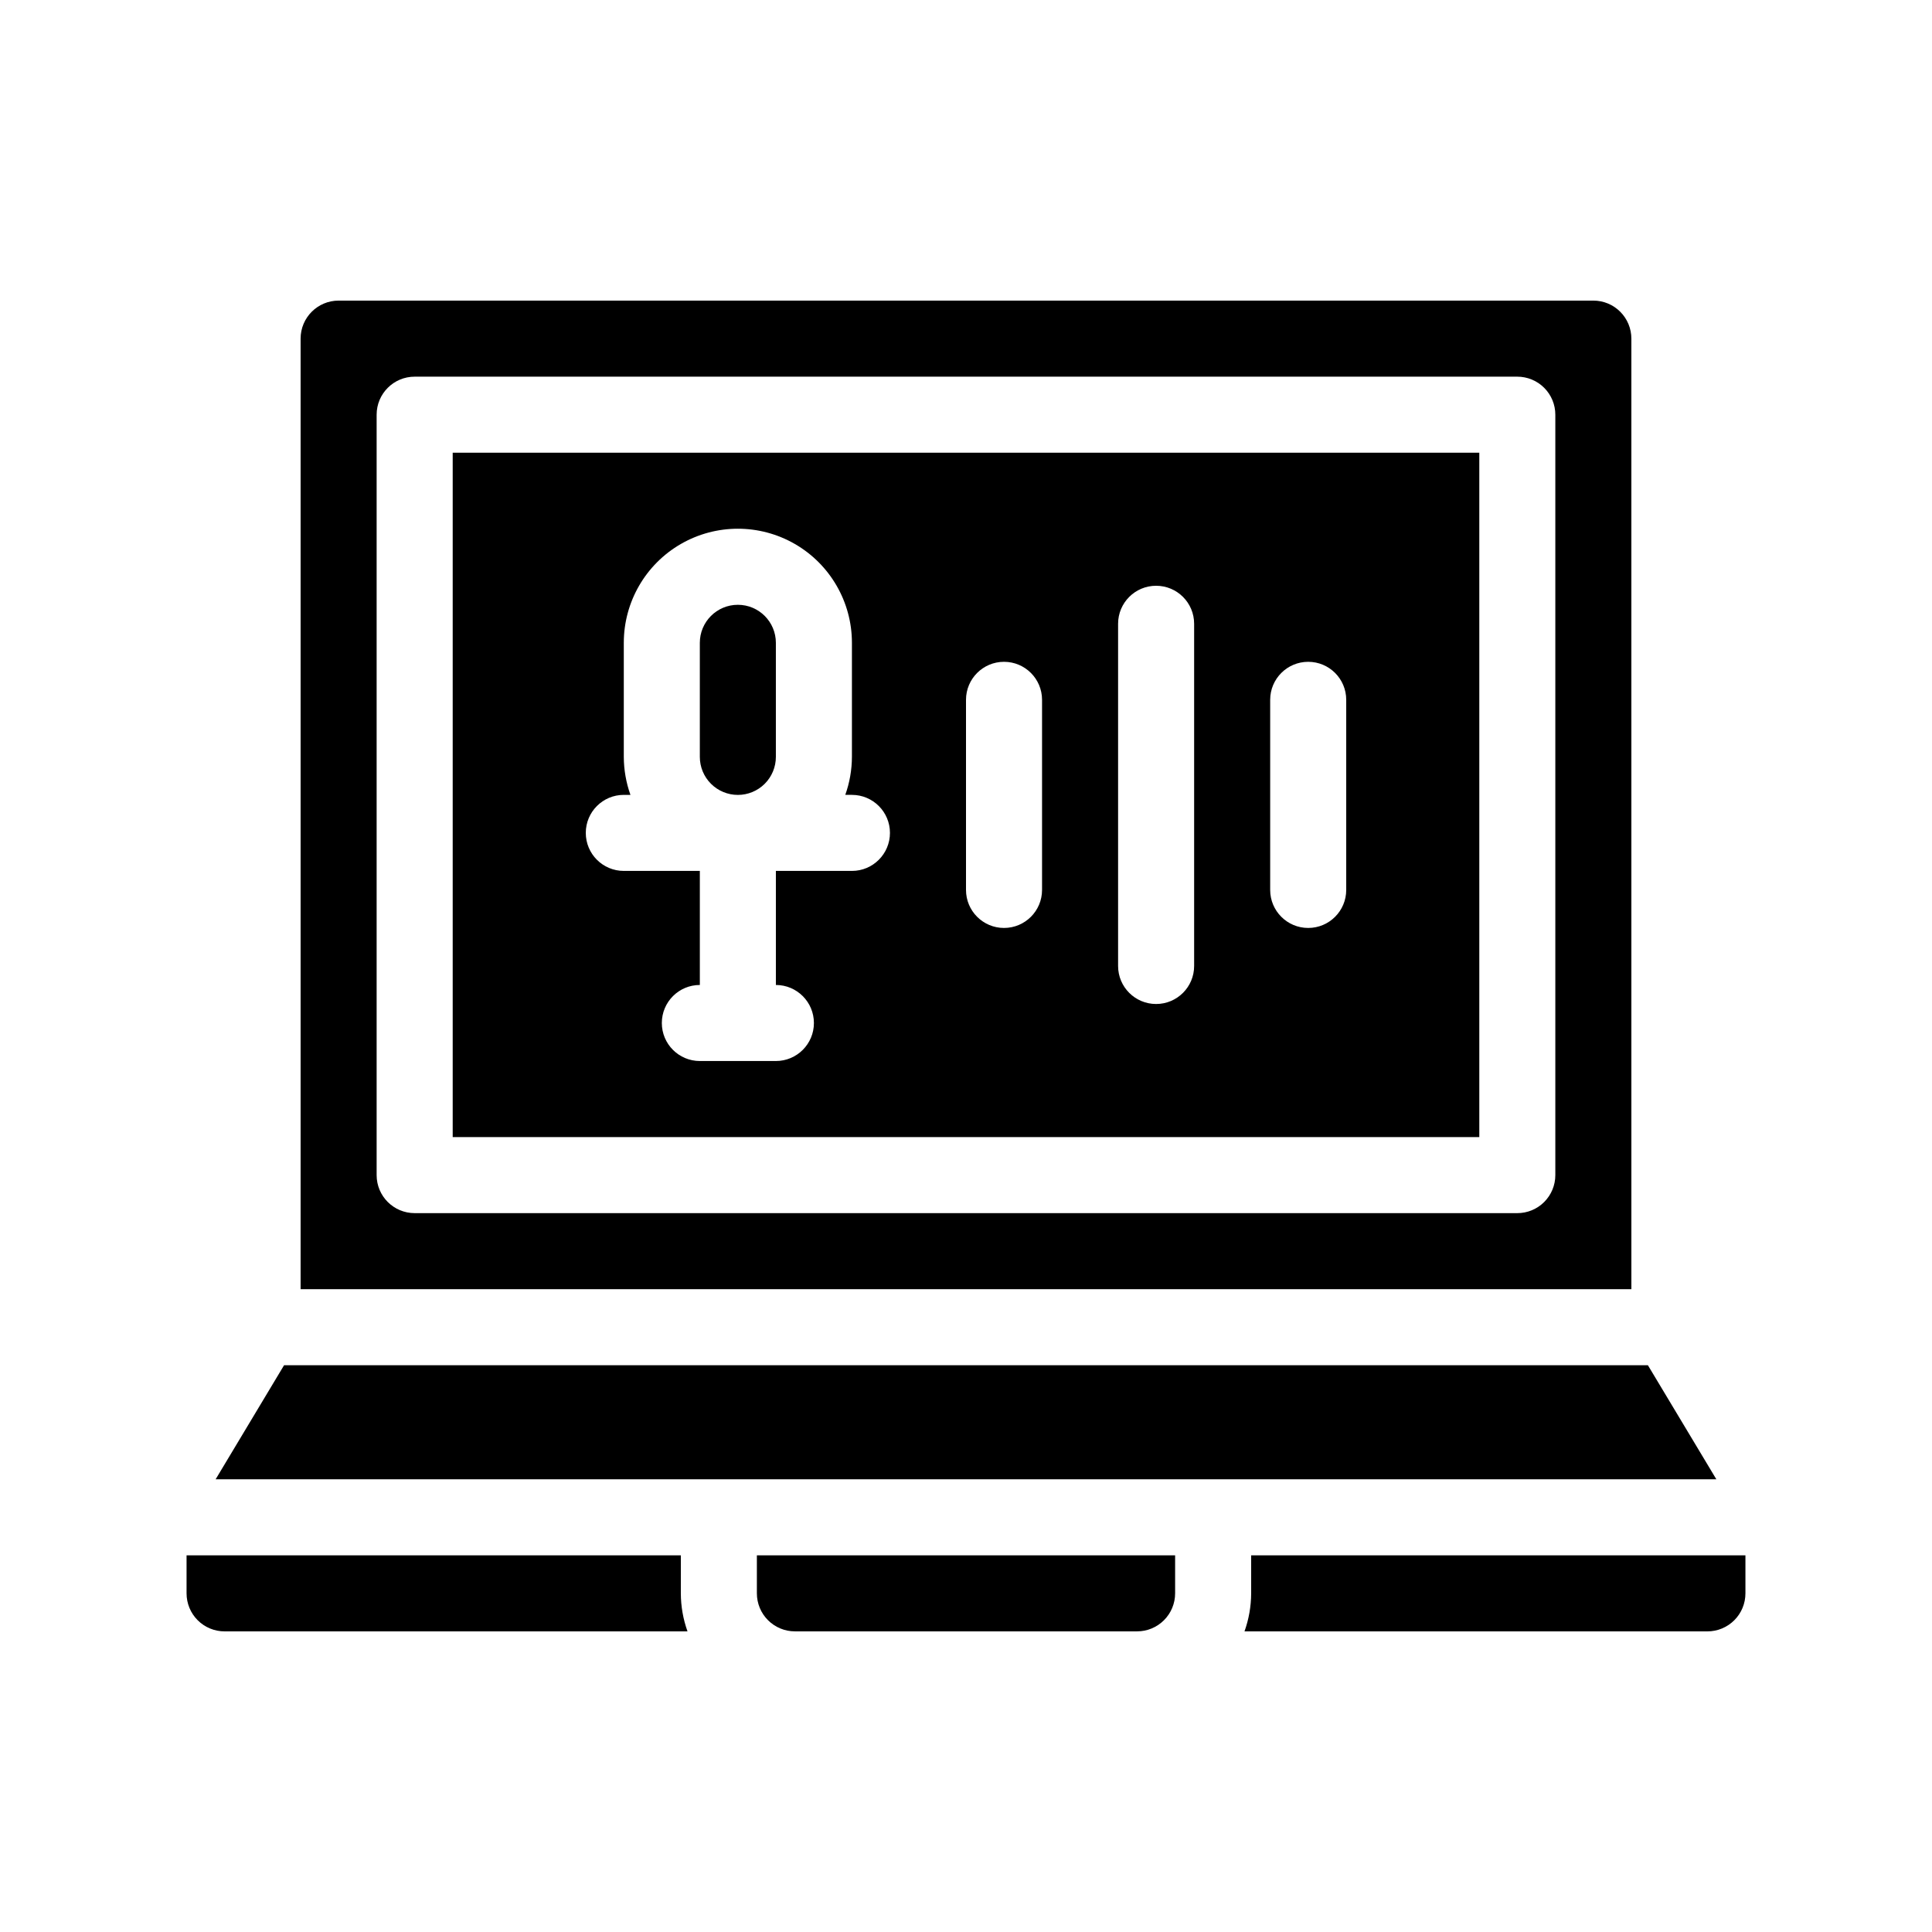
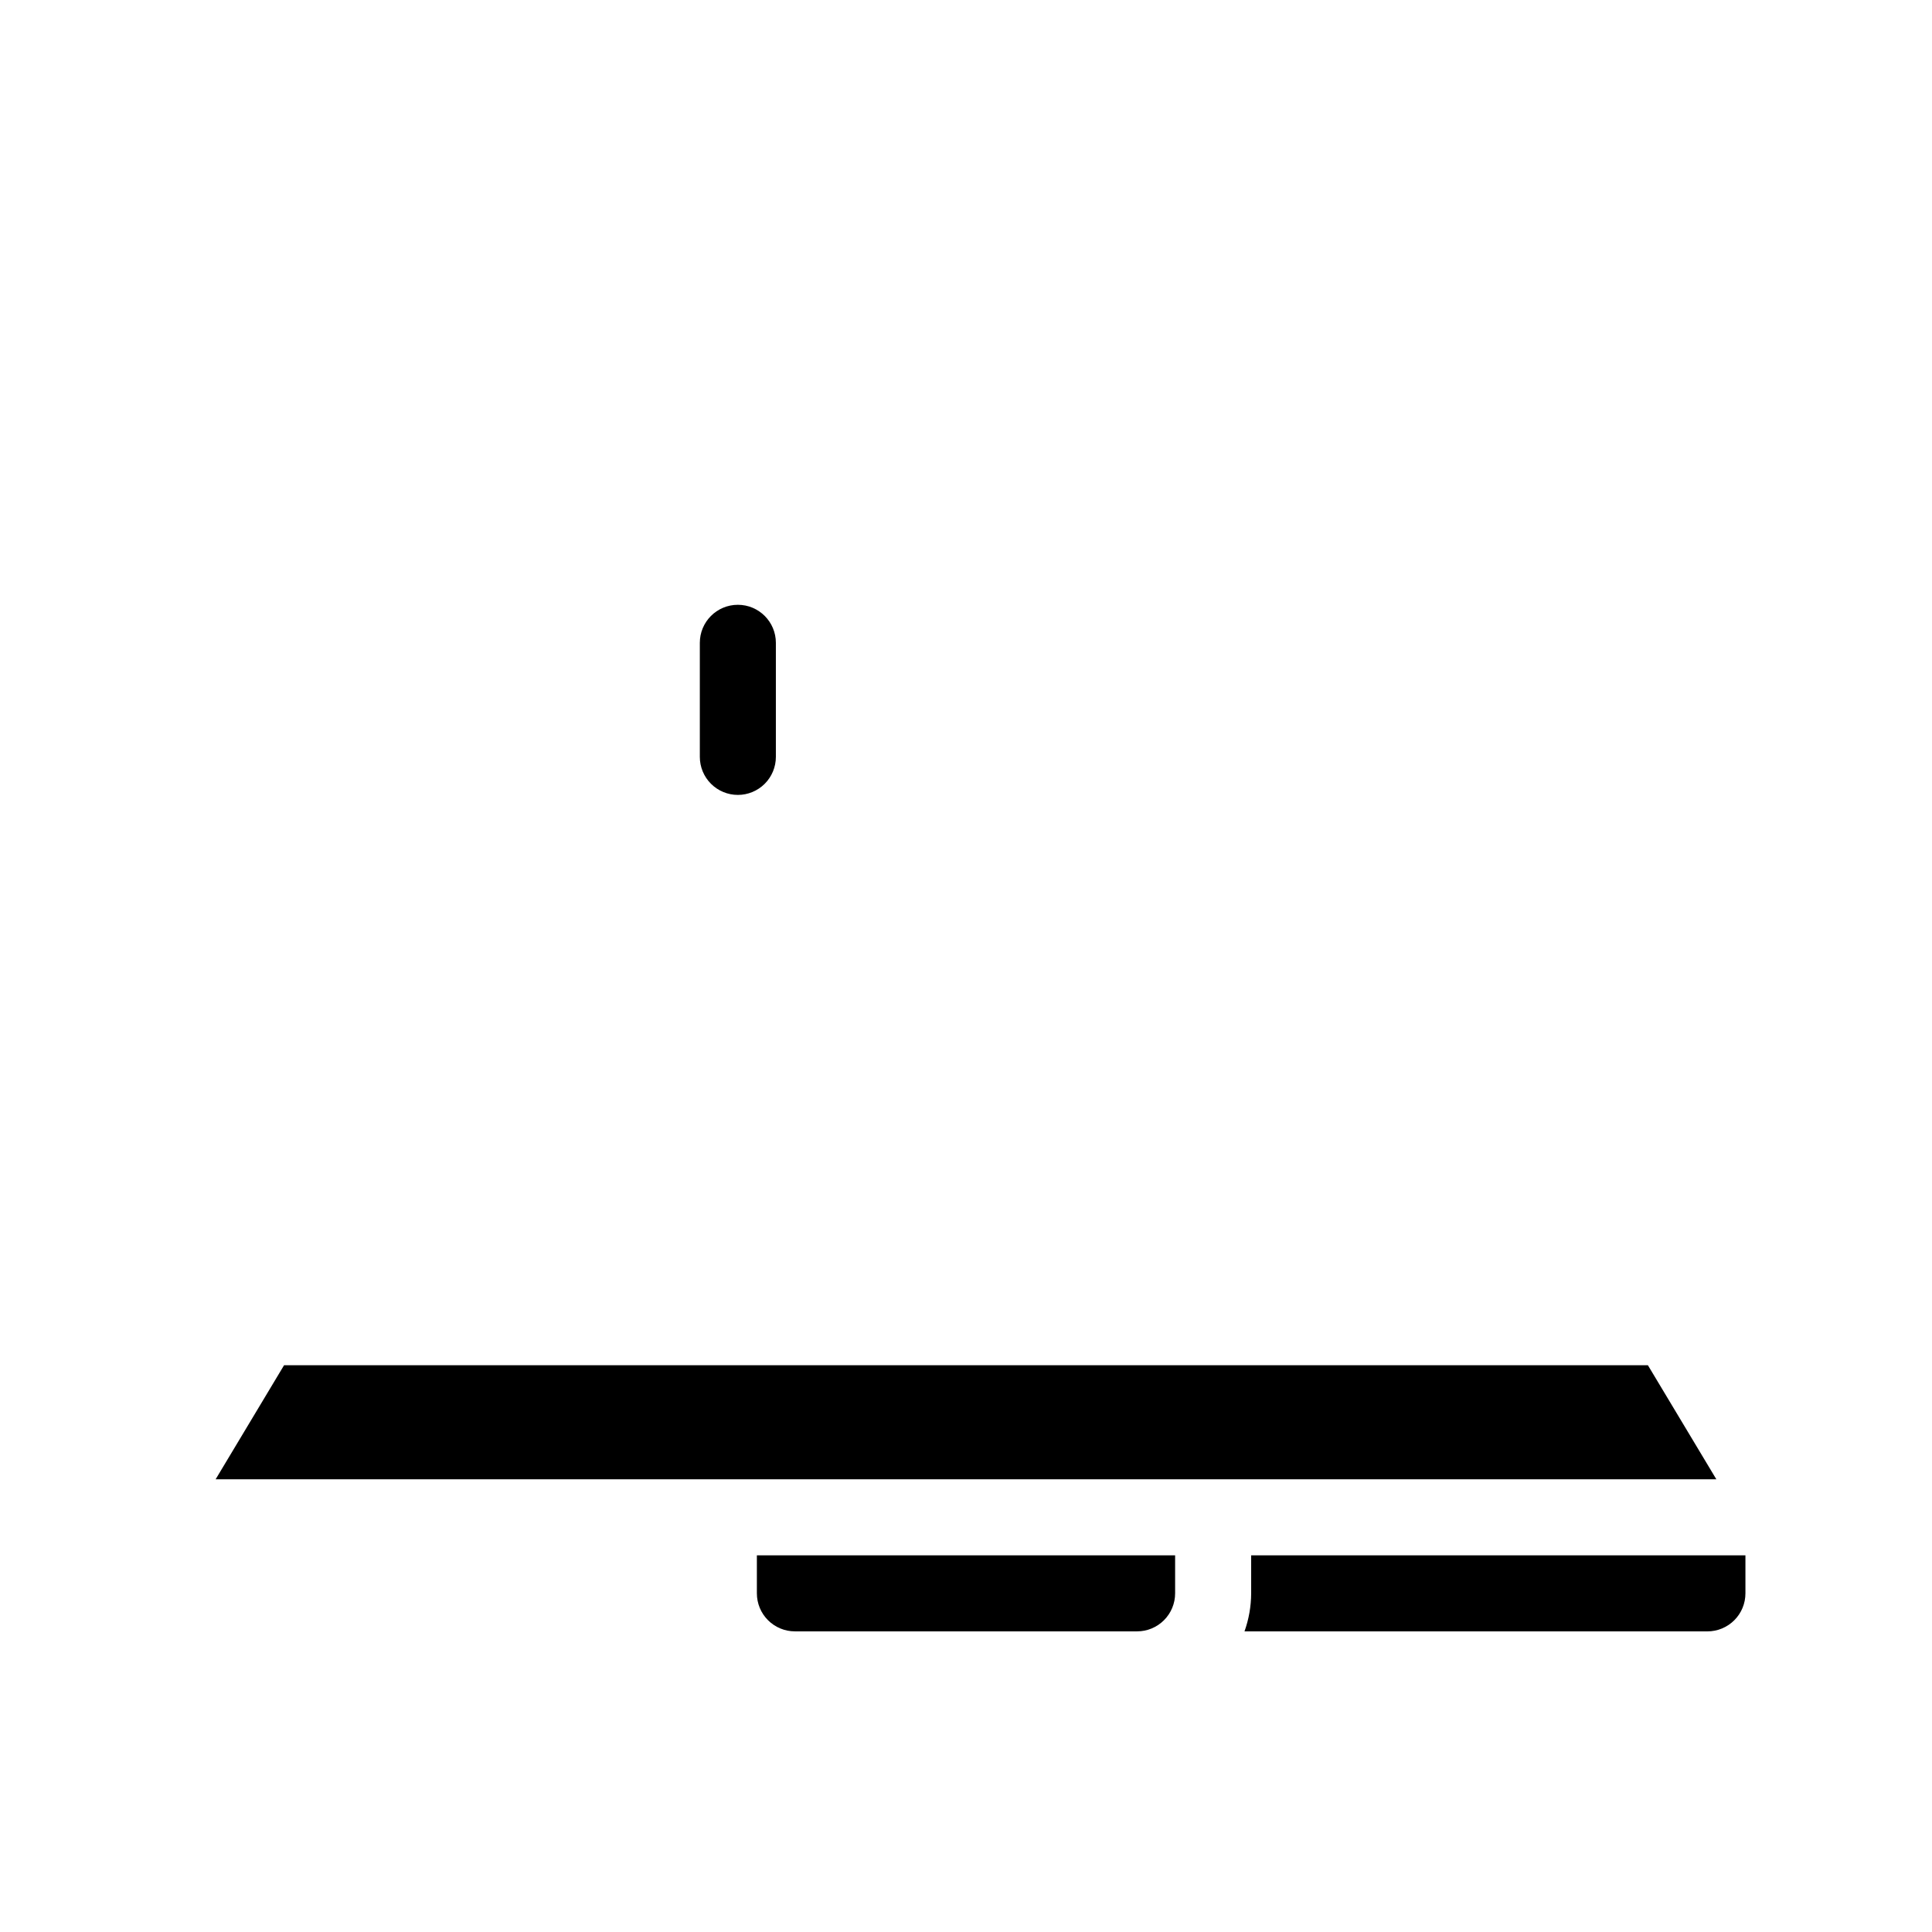
<svg xmlns="http://www.w3.org/2000/svg" fill="#000000" width="800px" height="800px" version="1.1" viewBox="144 144 512 512">
  <g>
-     <path d="m324.43 556.18h-130.99v10.078-0.004c0 2.676 1.062 5.238 2.949 7.125 1.891 1.891 4.453 2.953 7.125 2.953h122.68c-1.156-3.234-1.754-6.641-1.766-10.078z" />
    <path d="m475.57 556.18v10.078-0.004c-0.012 3.438-0.609 6.844-1.766 10.078h122.68c2.672 0 5.234-1.062 7.125-2.953 1.891-1.887 2.949-4.449 2.949-7.125v-10.074z" />
    <path d="m580.71 505.8h-361.43l-18.137 30.23h397.71z" />
-     <path d="m576.33 233.74c0-2.672-1.062-5.234-2.953-7.125-1.887-1.891-4.449-2.953-7.125-2.953h-332.51c-5.566 0-10.078 4.512-10.078 10.078v251.9h352.67zm-20.152 221.68c0 2.672-1.062 5.234-2.953 7.125-1.887 1.891-4.449 2.949-7.125 2.949h-292.21c-5.566 0-10.078-4.508-10.078-10.074v-201.52c0-5.566 4.512-10.078 10.078-10.078h292.21c2.676 0 5.238 1.062 7.125 2.953 1.891 1.891 2.953 4.453 2.953 7.125z" />
-     <path d="m263.97 445.34h272.06v-181.37h-272.06zm216.64-115.88c0-5.566 4.512-10.074 10.074-10.074 5.566 0 10.078 4.508 10.078 10.074v50.383c0 5.562-4.512 10.074-10.078 10.074-5.562 0-10.074-4.512-10.074-10.074zm-40.305-20.152c0-5.566 4.512-10.074 10.074-10.074 5.566 0 10.078 4.508 10.078 10.074v90.688c0 5.562-4.512 10.074-10.078 10.074-5.562 0-10.074-4.512-10.074-10.074zm-40.305 20.152c0-5.566 4.512-10.074 10.074-10.074 5.566 0 10.078 4.508 10.078 10.074v50.383c0 5.562-4.512 10.074-10.078 10.074-5.562 0-10.074-4.512-10.074-10.074zm-90.688 25.191h1.762c-1.152-3.234-1.75-6.641-1.762-10.078v-30.227c0-10.801 5.762-20.781 15.113-26.18 9.355-5.398 20.879-5.398 30.23 0s15.113 15.379 15.113 26.18v30.23-0.004c-0.012 3.438-0.605 6.844-1.762 10.078h1.762c5.566 0 10.078 4.512 10.078 10.074 0 5.566-4.512 10.078-10.078 10.078h-20.152v30.23-0.004c5.566 0 10.078 4.512 10.078 10.078 0 5.562-4.512 10.074-10.078 10.074h-20.152c-5.566 0-10.074-4.512-10.074-10.074 0-5.566 4.508-10.078 10.074-10.078v-30.227h-20.152c-5.566 0-10.074-4.512-10.074-10.078 0-5.562 4.508-10.074 10.074-10.074z" />
    <path d="m344.58 566.25c0 2.676 1.062 5.238 2.953 7.125 1.891 1.891 4.453 2.953 7.125 2.953h90.684c2.676 0 5.238-1.062 7.125-2.953 1.891-1.887 2.953-4.449 2.953-7.125v-10.074h-110.84z" />
    <path d="m339.54 354.66c2.672 0 5.234-1.062 7.125-2.953 1.887-1.887 2.949-4.453 2.949-7.125v-30.227c0-5.566-4.512-10.078-10.074-10.078-5.566 0-10.078 4.512-10.078 10.078v30.23-0.004c0 2.672 1.062 5.238 2.953 7.125 1.887 1.891 4.449 2.953 7.125 2.953z" />
  </g>
</svg>